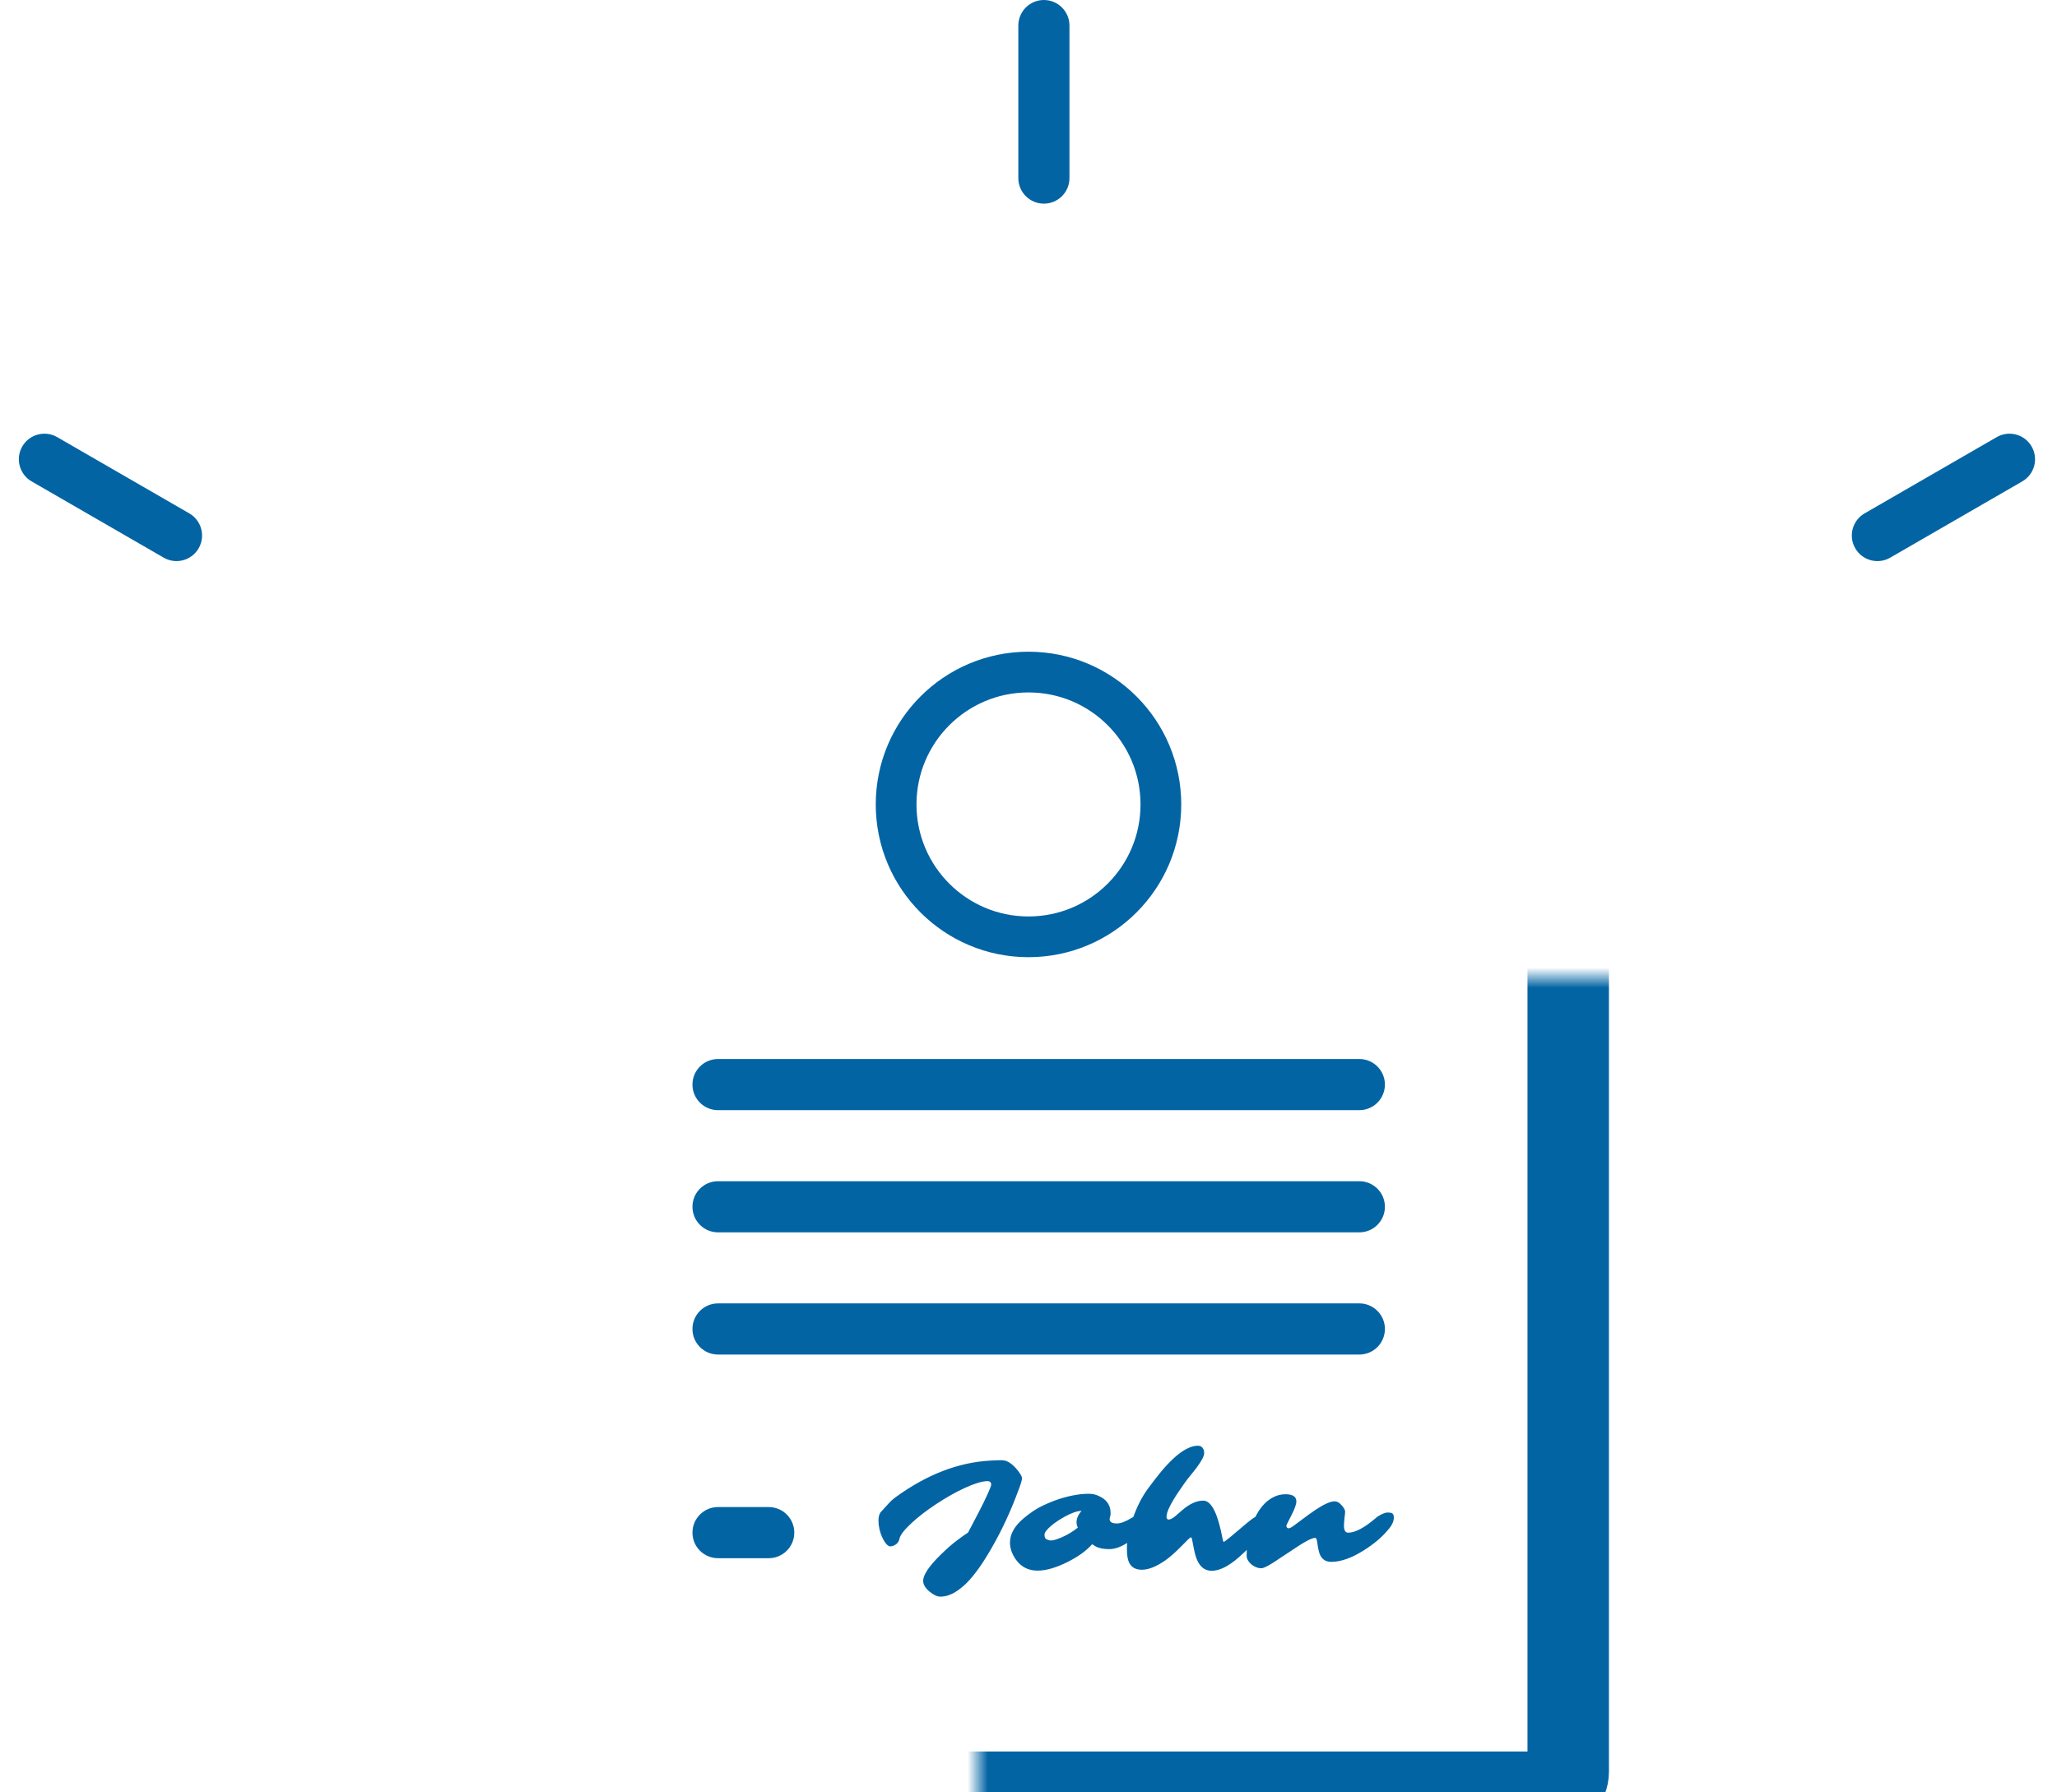
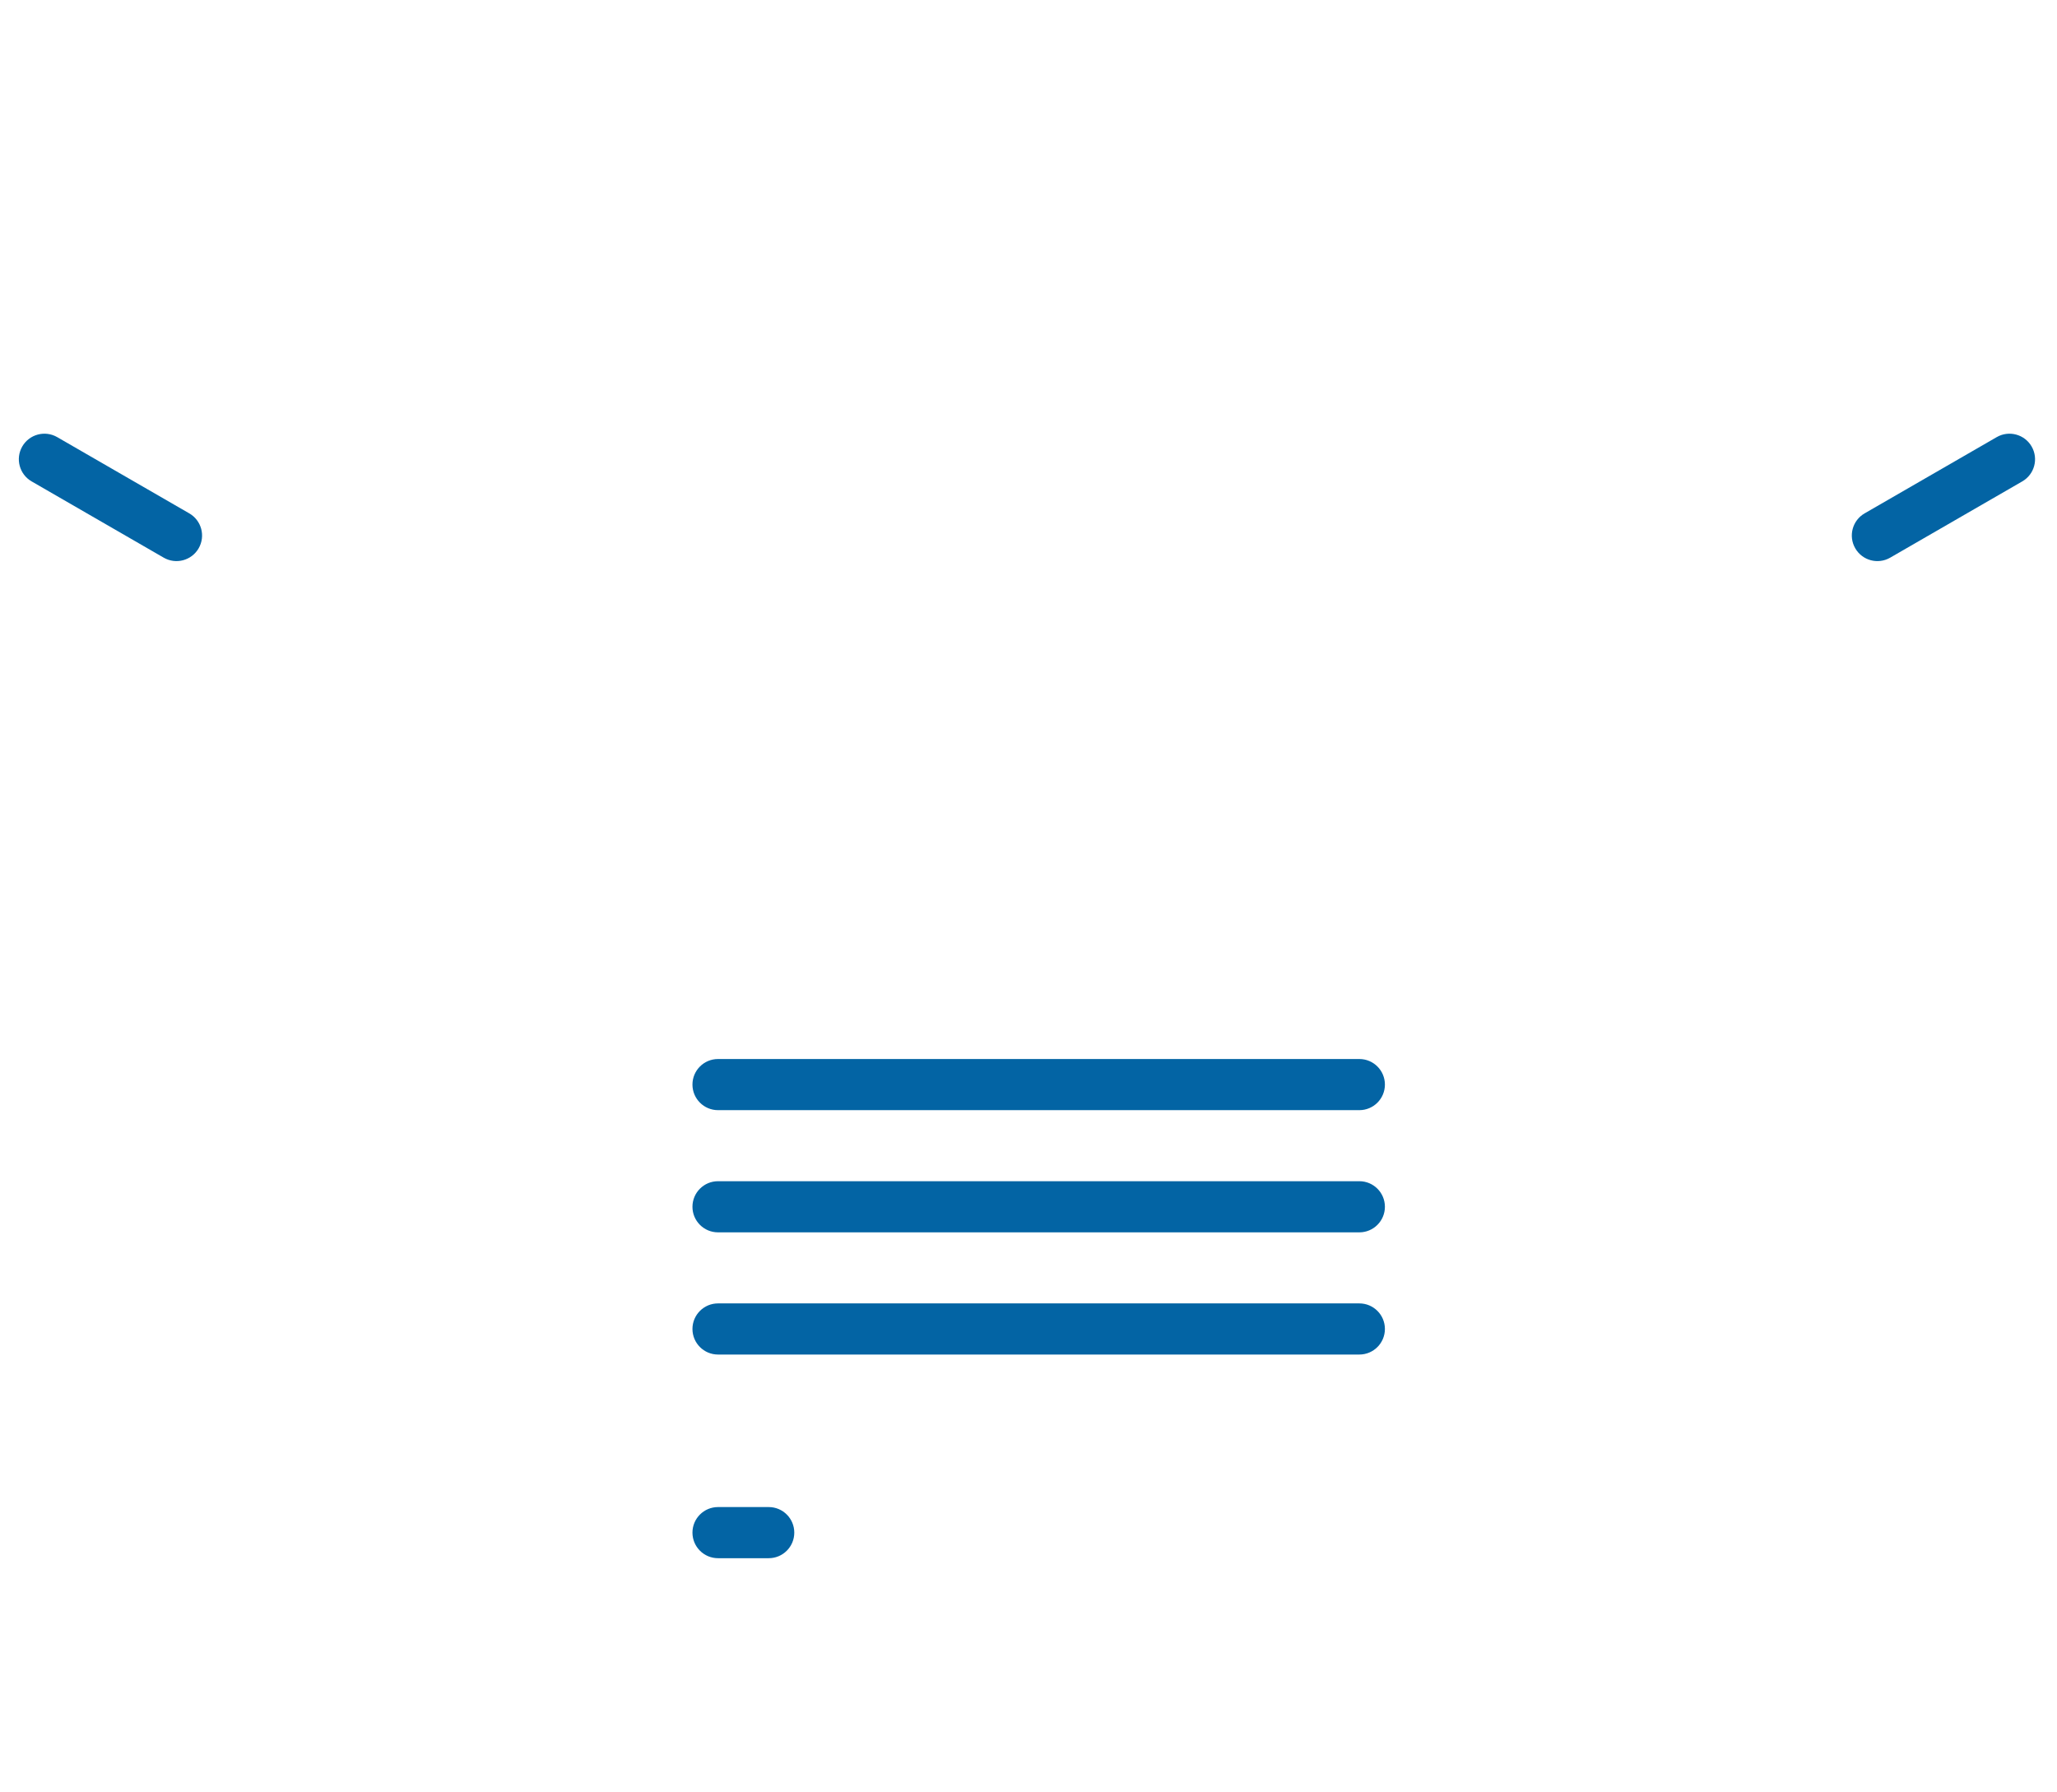
<svg xmlns="http://www.w3.org/2000/svg" width="101" height="88" viewBox="0 0 101 88" fill="none">
  <path d="M98.039 21.464L91.553 25.208C90.953 25.555 90.747 26.323 91.094 26.923C91.44 27.524 92.208 27.73 92.809 27.383L99.294 23.638C99.895 23.292 100.101 22.524 99.754 21.923C99.407 21.323 98.639 21.117 98.039 21.464Z" fill="#0364A4" />
  <path d="M1.553 23.638L8.039 27.383C8.639 27.729 9.407 27.524 9.754 26.923C10.1 26.323 9.895 25.555 9.294 25.208L2.809 21.464C2.208 21.117 1.44 21.323 1.093 21.923C0.747 22.524 0.953 23.292 1.553 23.638Z" fill="#0364A4" />
-   <path d="M50 1.256L50 8.745C50 9.438 50.562 10 51.255 10C51.949 10 52.511 9.438 52.511 8.745L52.511 1.256C52.511 0.562 51.949 -8.51889e-08 51.255 -5.48797e-08C50.562 -2.45705e-08 50 0.562 50 1.256Z" fill="#0364A4" />
  <path d="M66.745 52H35.255C34.562 52 34 52.562 34 53.255C34 53.949 34.562 54.511 35.255 54.511H66.745C67.438 54.511 68 53.949 68 53.255C68 52.562 67.438 52 66.745 52Z" fill="#0364A4" />
  <path d="M66.745 58H35.255C34.562 58 34 58.562 34 59.255C34 59.949 34.562 60.511 35.255 60.511H66.745C67.438 60.511 68 59.949 68 59.255C68 58.562 67.438 58 66.745 58Z" fill="#0364A4" />
  <path d="M66.745 64H35.255C34.562 64 34 64.562 34 65.255C34 65.949 34.562 66.511 35.255 66.511H66.745C67.438 66.511 68 65.949 68 65.255C68 64.562 67.438 64 66.745 64Z" fill="#0364A4" />
  <path d="M37.745 74H35.255C34.562 74 34 74.562 34 75.255C34 75.949 34.562 76.511 35.255 76.511H37.745C38.438 76.511 39 75.949 39 75.255C39 74.562 38.438 74 37.745 74Z" fill="#0364A4" />
  <mask id="path-8-inside-1" fill="white">
    <rect x="24" y="24" width="53" height="64" rx="1" />
  </mask>
-   <rect x="24" y="24" width="53" height="64" rx="1" stroke="#0364A4" stroke-width="4" mask="url(#path-8-inside-1)" />
-   <circle cx="50.5" cy="39.5" r="6.5" stroke="#0364A4" stroke-width="2" />
-   <path d="M43.867 75.898C43.82 75.919 43.767 75.93 43.707 75.93C43.65 75.93 43.585 75.888 43.512 75.805C43.441 75.721 43.378 75.617 43.32 75.492C43.195 75.211 43.133 74.936 43.133 74.668C43.133 74.499 43.165 74.365 43.23 74.266C43.23 74.266 43.352 74.133 43.594 73.867C43.708 73.737 43.832 73.622 43.965 73.523C45.501 72.404 47.057 71.802 48.633 71.719C48.854 71.706 49.026 71.699 49.148 71.699C49.271 71.699 49.37 71.717 49.445 71.754C49.523 71.788 49.598 71.833 49.668 71.891C49.738 71.945 49.805 72.008 49.867 72.078C49.93 72.146 49.984 72.213 50.031 72.281C50.13 72.419 50.18 72.517 50.18 72.574C50.18 72.632 50.168 72.699 50.145 72.777C50.121 72.853 50.094 72.936 50.062 73.027C50.031 73.116 49.997 73.204 49.961 73.293L49.875 73.519C49.487 74.522 49.026 75.463 48.492 76.344C48.315 76.638 48.167 76.865 48.047 77.023C47.93 77.185 47.831 77.314 47.75 77.41C47.672 77.507 47.587 77.602 47.496 77.695C47.405 77.789 47.307 77.878 47.203 77.961C47.099 78.047 46.992 78.122 46.883 78.188C46.643 78.328 46.406 78.398 46.172 78.398C46.016 78.398 45.839 78.316 45.641 78.152C45.432 77.978 45.328 77.801 45.328 77.621C45.328 77.329 45.613 76.904 46.184 76.344C46.483 76.049 46.755 75.811 47 75.629C47.245 75.444 47.422 75.319 47.531 75.254C47.94 74.481 48.191 73.996 48.285 73.801L48.504 73.336C48.613 73.094 48.668 72.949 48.668 72.902C48.668 72.785 48.605 72.727 48.48 72.727C48.355 72.727 48.195 72.757 48 72.816C47.805 72.876 47.595 72.958 47.371 73.062C47.147 73.164 46.914 73.284 46.672 73.422C46.432 73.557 46.197 73.702 45.965 73.856C45.736 74.007 45.516 74.163 45.305 74.324C45.096 74.486 44.911 74.642 44.75 74.793C44.393 75.124 44.198 75.379 44.164 75.559C44.13 75.72 44.031 75.833 43.867 75.898ZM54.484 74.594C54.484 74.734 54.604 74.805 54.844 74.805C55.021 74.805 55.253 74.719 55.539 74.547L55.852 74.375C55.948 74.32 56.031 74.293 56.102 74.293C56.175 74.293 56.232 74.315 56.273 74.359C56.315 74.404 56.336 74.465 56.336 74.543C56.336 74.621 56.31 74.712 56.258 74.816C56.206 74.918 56.134 75.026 56.043 75.141C55.952 75.253 55.845 75.365 55.723 75.477C55.6 75.586 55.469 75.685 55.328 75.773C55.016 75.969 54.725 76.066 54.457 76.066C54.173 76.066 53.947 76.018 53.777 75.922C53.725 75.891 53.675 75.858 53.625 75.824C53.346 76.142 52.943 76.434 52.414 76.699C51.852 76.981 51.361 77.121 50.941 77.121C50.501 77.121 50.154 76.948 49.898 76.602C49.693 76.32 49.59 76.035 49.59 75.746C49.59 75.329 49.812 74.932 50.258 74.555C50.586 74.279 50.902 74.069 51.207 73.926C51.514 73.783 51.792 73.672 52.039 73.594C52.562 73.43 53.034 73.348 53.453 73.348C53.641 73.348 53.807 73.384 53.953 73.457C54.102 73.527 54.211 73.599 54.281 73.672C54.448 73.836 54.531 74.046 54.531 74.301C54.531 74.376 54.523 74.435 54.508 74.477C54.492 74.518 54.484 74.557 54.484 74.594ZM51.289 75.332L51.285 75.344V75.348C51.285 75.46 51.31 75.533 51.359 75.566C51.479 75.639 51.605 75.659 51.738 75.625C51.871 75.588 51.997 75.544 52.117 75.492C52.414 75.365 52.682 75.203 52.922 75.008C52.88 74.924 52.859 74.838 52.859 74.75C52.859 74.562 52.941 74.375 53.105 74.188C52.897 74.188 52.616 74.285 52.262 74.481C51.871 74.697 51.578 74.919 51.383 75.148C51.32 75.227 51.289 75.288 51.289 75.332ZM57.277 74.473C57.277 74.566 57.312 74.613 57.383 74.613C57.469 74.613 57.579 74.556 57.715 74.441L58.055 74.148C58.414 73.838 58.757 73.684 59.082 73.684C59.293 73.684 59.48 73.859 59.645 74.211C59.788 74.513 59.917 74.963 60.031 75.562C60.052 75.662 60.069 75.711 60.082 75.711C60.098 75.711 60.135 75.688 60.195 75.641C60.258 75.594 60.333 75.534 60.422 75.461C61.06 74.917 61.428 74.613 61.527 74.551C61.629 74.486 61.699 74.443 61.738 74.422C61.777 74.398 61.818 74.378 61.859 74.359C61.964 74.32 62.046 74.301 62.105 74.301C62.22 74.301 62.277 74.361 62.277 74.481C62.277 74.663 62.158 74.928 61.918 75.277C61.65 75.668 61.294 76.057 60.852 76.445C60.336 76.901 59.885 77.129 59.5 77.129C59.094 77.129 58.82 76.856 58.68 76.309C58.643 76.168 58.615 76.037 58.594 75.914L58.535 75.609C58.52 75.529 58.499 75.488 58.473 75.488C58.449 75.488 58.398 75.527 58.32 75.606L58.031 75.898C57.708 76.227 57.438 76.466 57.219 76.617C56.779 76.924 56.393 77.078 56.062 77.078C55.667 77.078 55.434 76.878 55.363 76.477C55.342 76.357 55.332 76.206 55.332 76.023C55.332 75.838 55.358 75.613 55.41 75.348C55.462 75.082 55.534 74.816 55.625 74.551C55.823 73.983 56.069 73.499 56.363 73.098L56.711 72.637C57.552 71.538 58.255 70.988 58.82 70.988C58.948 70.988 59.04 71.051 59.098 71.176C59.116 71.215 59.125 71.273 59.125 71.352C59.125 71.43 59.091 71.531 59.023 71.656C58.956 71.779 58.872 71.906 58.773 72.039C58.675 72.172 58.568 72.307 58.453 72.445C58.341 72.581 58.238 72.715 58.145 72.848L57.852 73.273C57.469 73.849 57.277 74.249 57.277 74.473ZM65.988 74.902C65.988 75.139 66.057 75.258 66.195 75.258C66.534 75.258 66.974 75.029 67.516 74.57L67.621 74.481C67.832 74.34 68.003 74.269 68.133 74.269C68.266 74.269 68.349 74.289 68.383 74.328C68.419 74.367 68.438 74.43 68.438 74.516C68.438 74.708 68.34 74.913 68.144 75.129C67.853 75.483 67.453 75.819 66.945 76.137C66.357 76.507 65.829 76.691 65.363 76.691C65.038 76.691 64.833 76.51 64.75 76.148C64.727 76.055 64.71 75.965 64.699 75.879C64.673 75.671 64.646 75.555 64.617 75.531C64.588 75.508 64.531 75.51 64.445 75.539C64.362 75.565 64.262 75.611 64.144 75.676C64.03 75.738 63.902 75.815 63.762 75.906C63.017 76.401 62.589 76.684 62.477 76.754C62.208 76.921 62.027 77.004 61.934 77.004C61.84 77.004 61.747 76.984 61.656 76.945C61.568 76.906 61.49 76.857 61.422 76.797C61.281 76.664 61.211 76.529 61.211 76.391C61.211 75.602 61.383 74.912 61.727 74.32C61.956 73.922 62.237 73.646 62.57 73.492C62.74 73.412 62.922 73.371 63.117 73.371C63.474 73.371 63.652 73.488 63.652 73.723C63.652 73.866 63.568 74.1 63.398 74.426L63.281 74.656C63.198 74.815 63.158 74.905 63.16 74.926C63.176 75.004 63.211 75.043 63.266 75.043C63.325 75.043 63.414 74.999 63.531 74.91L64.25 74.375L64.609 74.125C65.023 73.854 65.328 73.719 65.523 73.719C65.628 73.719 65.723 73.76 65.809 73.844C65.967 73.995 66.047 74.126 66.047 74.238C66.047 74.275 66.043 74.319 66.035 74.371C66.03 74.423 66.023 74.479 66.016 74.539L66 74.723C65.992 74.785 65.988 74.845 65.988 74.902Z" fill="#0364A4" />
</svg>